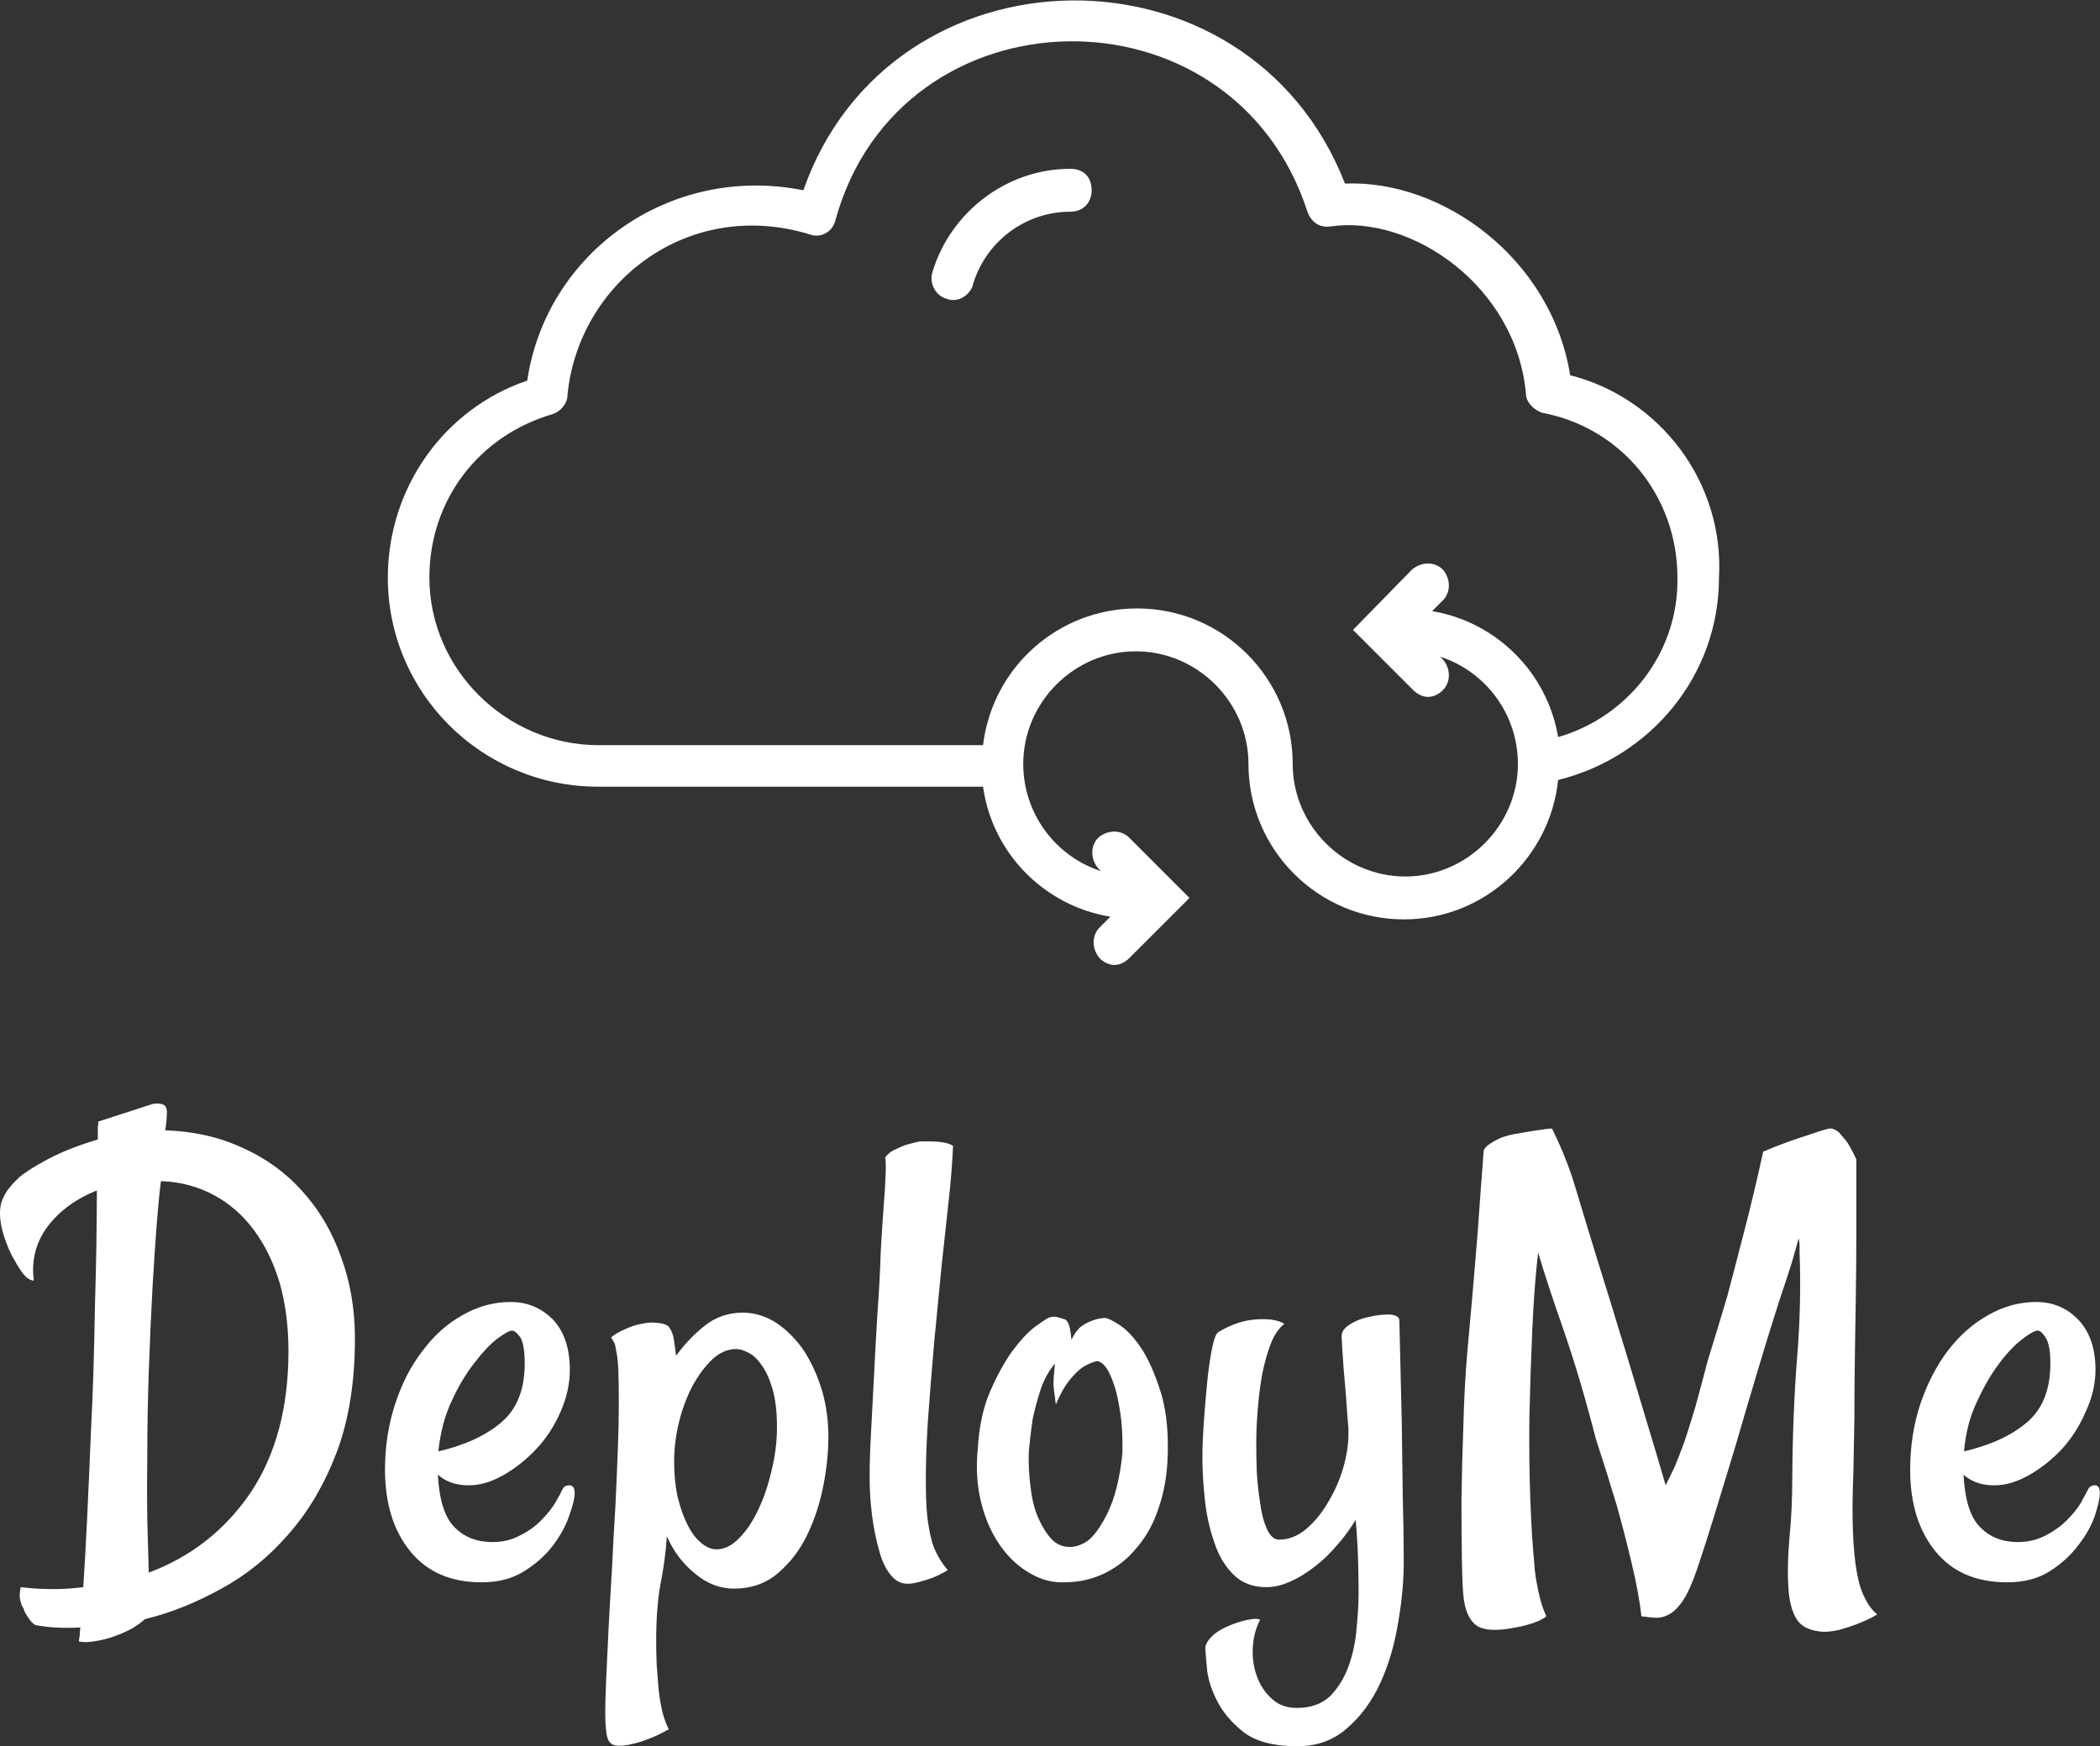
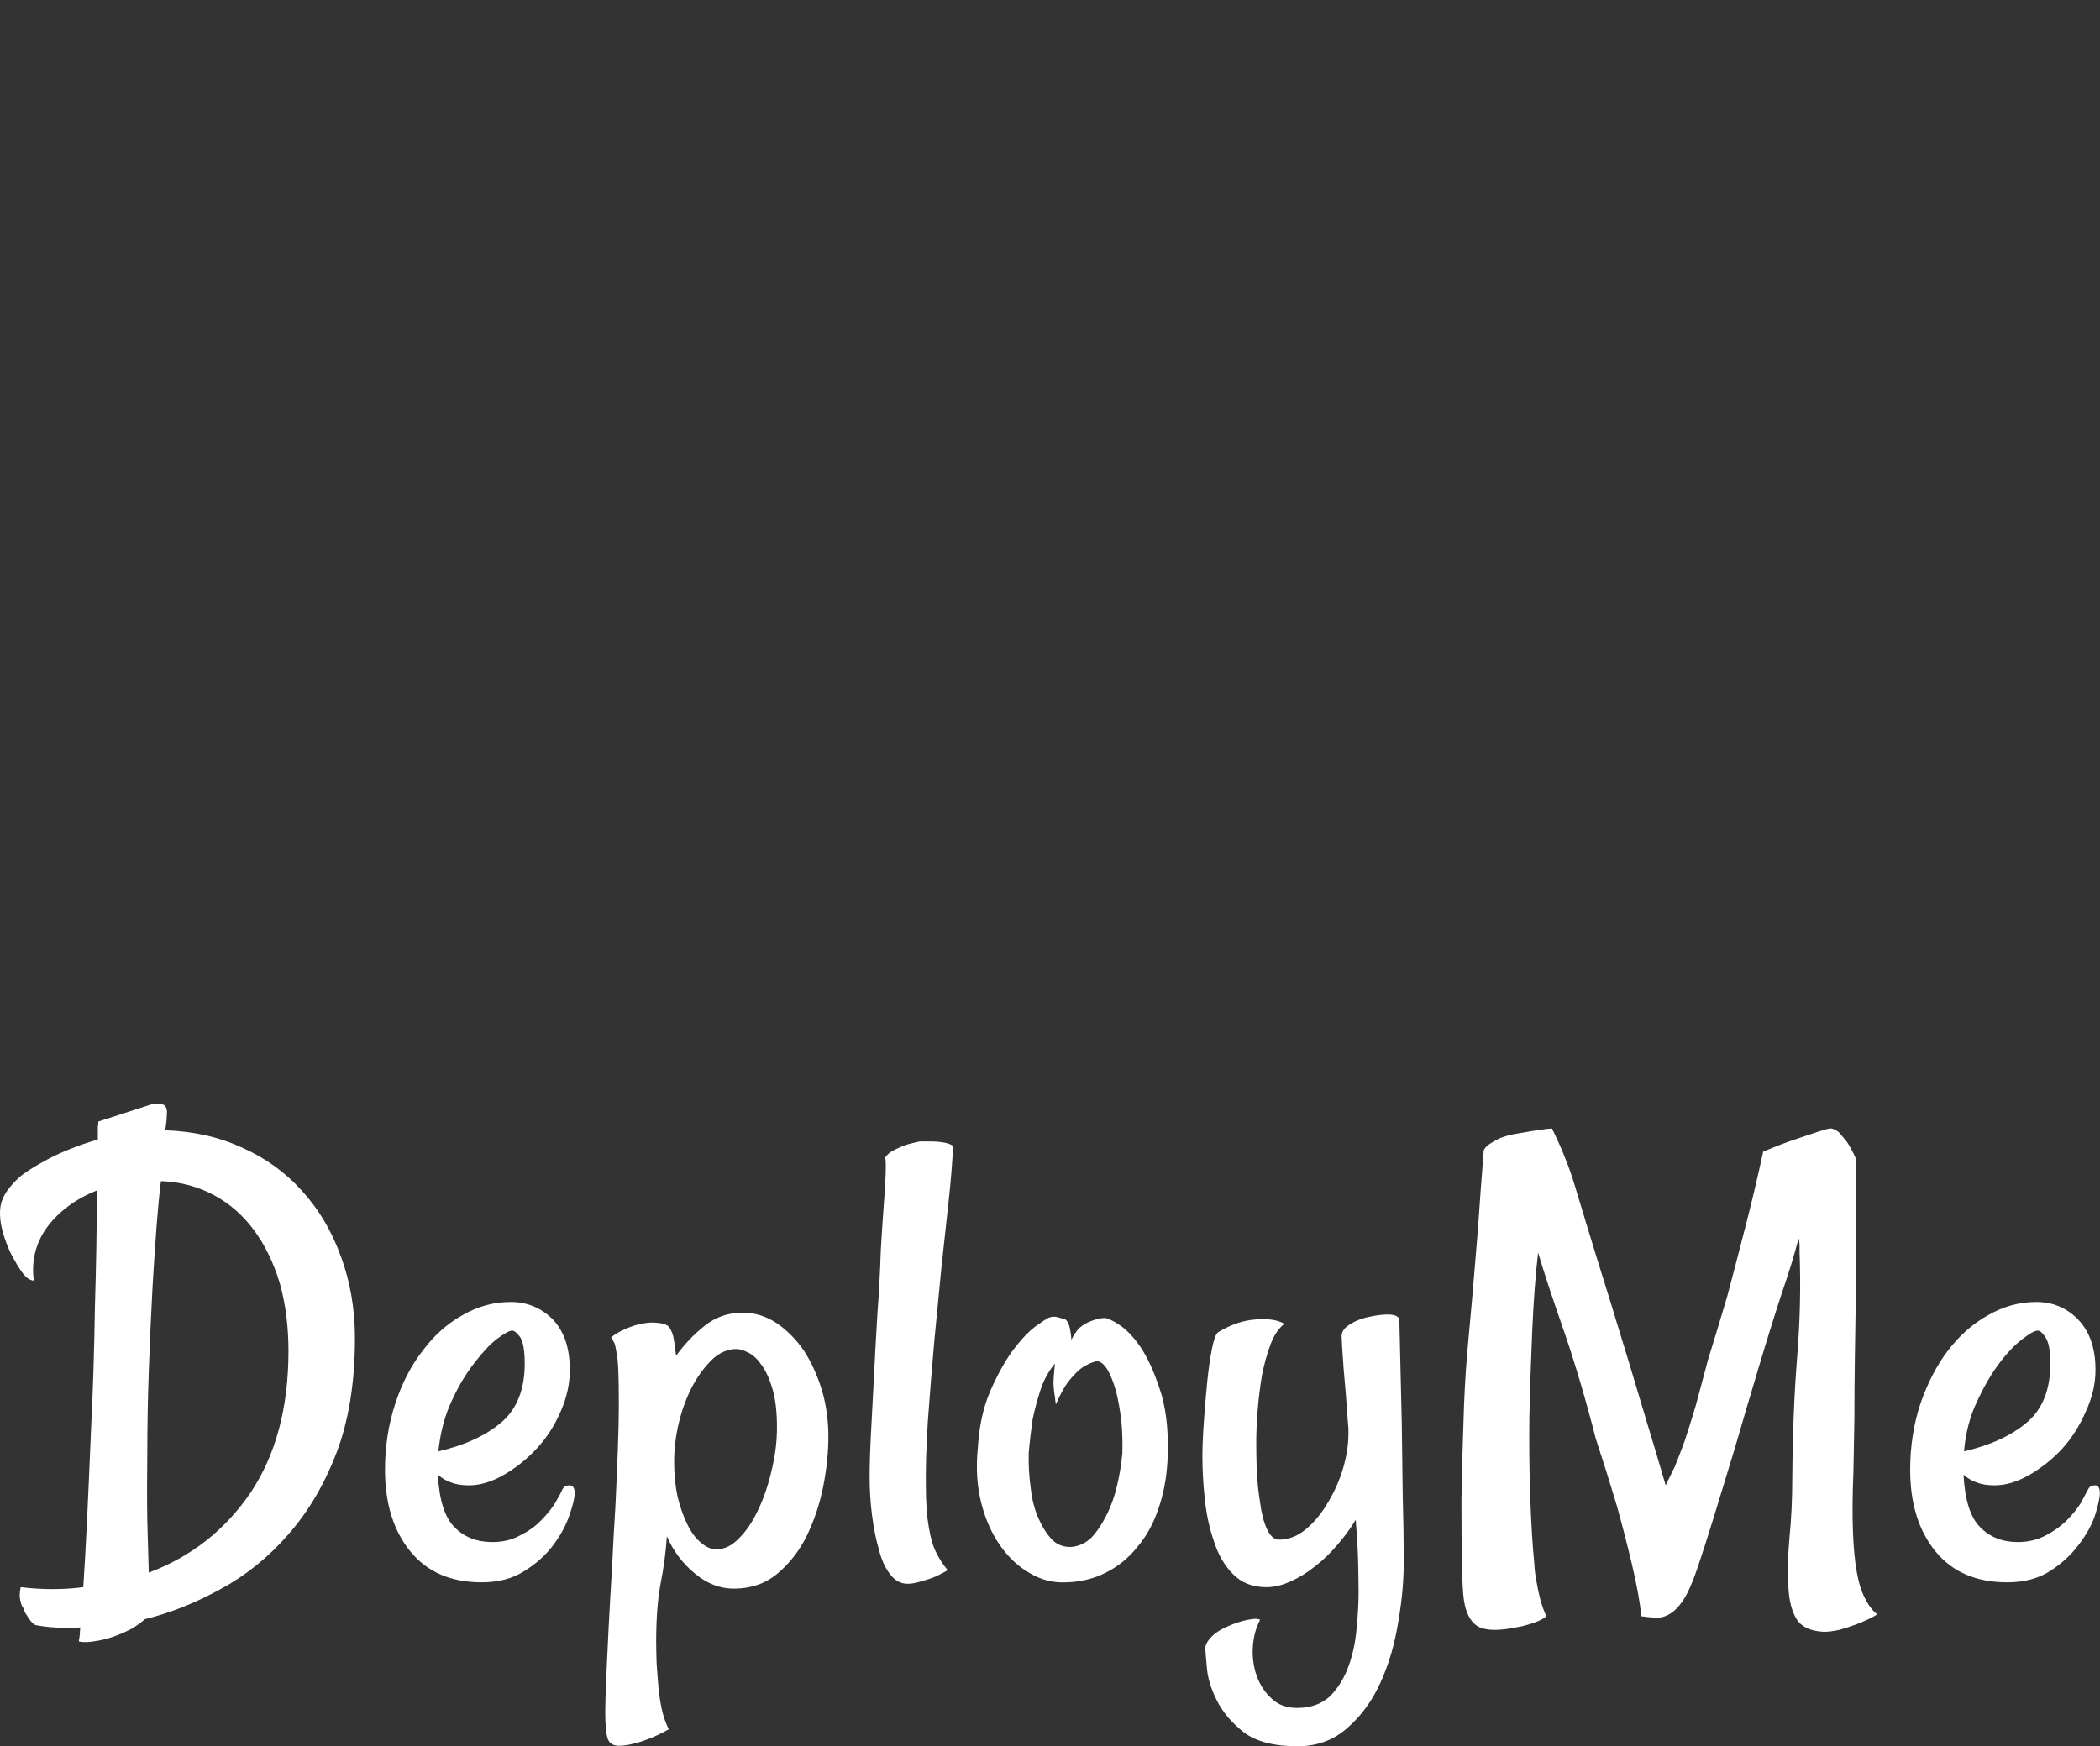
<svg xmlns="http://www.w3.org/2000/svg" data-v-423bf9ae="" viewBox="0 0 195.973 163" class="iconAbove">
  <rect x="0" y="0" width="195.973" height="163" fill="#333333" stroke="none" />
  <g data-v-423bf9ae="" id="ae159b79-8323-420f-8bbd-783d7fe351da" fill="white" transform="matrix(4.527,0,0,4.527,-0.604,90.155)">
    <path d="M0.83 6.49L0.83 6.49L0.83 6.49Q0.72 6.48 0.62 6.36L0.62 6.36L0.62 6.36Q0.52 6.23 0.44 6.08L0.44 6.08L0.44 6.08Q0.34 5.92 0.26 5.70L0.26 5.70L0.26 5.70Q0.16 5.43 0.14 5.23L0.14 5.23L0.14 5.23Q0.12 5.03 0.16 4.88L0.16 4.88L0.16 4.88Q0.21 4.73 0.30 4.61L0.30 4.61L0.30 4.61Q0.40 4.48 0.53 4.36L0.53 4.36L0.53 4.36Q0.70 4.21 1.13 3.98L1.13 3.98L1.13 3.98Q1.57 3.75 2.15 3.58L2.15 3.58L2.15 3.45L2.15 3.45Q2.15 3.38 2.15 3.32L2.15 3.32L2.15 3.32Q2.16 3.27 2.16 3.21L2.16 3.21L3.24 2.86L3.24 2.86Q3.35 2.82 3.47 2.85L3.47 2.85L3.47 2.85Q3.60 2.88 3.57 3.10L3.57 3.10L3.57 3.10Q3.57 3.17 3.56 3.24L3.56 3.24L3.56 3.24Q3.55 3.31 3.54 3.39L3.54 3.39L3.54 3.39Q4.42 3.42 5.13 3.75L5.13 3.75L5.13 3.75Q5.85 4.07 6.36 4.64L6.36 4.64L6.36 4.64Q6.88 5.21 7.16 5.99L7.16 5.99L7.16 5.99Q7.45 6.77 7.45 7.68L7.45 7.68L7.45 7.68Q7.45 9.04 7.07 10.04L7.07 10.04L7.07 10.04Q6.69 11.03 6.07 11.73L6.07 11.73L6.07 11.73Q5.46 12.43 4.68 12.85L4.68 12.85L4.68 12.85Q3.90 13.28 3.12 13.47L3.12 13.47L3.12 13.47Q3.02 13.56 2.86 13.66L2.86 13.66L2.86 13.66Q2.69 13.75 2.50 13.82L2.50 13.82L2.50 13.82Q2.31 13.89 2.11 13.92L2.11 13.92L2.11 13.92Q1.91 13.96 1.76 13.93L1.76 13.93L1.76 13.93Q1.76 13.90 1.77 13.85L1.77 13.85L1.77 13.85Q1.78 13.79 1.78 13.75L1.78 13.75L1.78 13.75Q1.78 13.70 1.79 13.64L1.79 13.64L1.79 13.64Q1.26 13.67 0.86 13.59L0.86 13.59L0.86 13.59Q0.77 13.54 0.68 13.38L0.68 13.38L0.68 13.38Q0.64 13.33 0.62 13.25L0.62 13.25L0.62 13.25Q0.57 13.18 0.56 13.11L0.56 13.11L0.56 13.11Q0.52 12.99 0.56 12.81L0.56 12.81L0.56 12.81Q1.23 12.89 1.85 12.81L1.85 12.81L1.85 12.81Q1.89 12.22 1.93 11.38L1.93 11.38L1.93 11.38Q1.97 10.54 2.01 9.56L2.01 9.56L2.01 9.56Q2.04 8.98 2.06 8.33L2.06 8.33L2.06 8.33Q2.08 7.68 2.09 7.03L2.09 7.03L2.09 7.03Q2.11 6.38 2.12 5.77L2.12 5.77L2.12 5.77Q2.13 5.15 2.13 4.63L2.13 4.63L2.13 4.63Q1.48 4.89 1.11 5.38L1.11 5.38L1.11 5.38Q0.75 5.87 0.83 6.49ZM3.28 6.58L3.28 6.58L3.28 6.58Q3.23 7.49 3.20 8.37L3.20 8.37L3.20 8.37Q3.17 9.24 3.17 10.02L3.17 10.02L3.17 10.02Q3.16 10.80 3.17 11.44L3.17 11.44L3.17 11.44Q3.19 12.07 3.20 12.51L3.20 12.51L3.20 12.51Q4.51 12.02 5.30 10.86L5.30 10.86L5.30 10.86Q6.08 9.69 6.08 7.94L6.08 7.94L6.08 7.94Q6.08 7.18 5.90 6.54L5.90 6.54L5.90 6.54Q5.71 5.91 5.37 5.45L5.37 5.45L5.37 5.45Q5.03 4.99 4.55 4.73L4.55 4.73L4.55 4.73Q4.07 4.47 3.50 4.44L3.50 4.44L3.45 4.44L3.45 4.44Q3.40 4.85 3.36 5.38L3.36 5.38L3.36 5.38Q3.32 5.91 3.28 6.58ZM10.06 12.71L10.06 12.71L10.06 12.71Q9.11 12.71 8.59 12.07L8.59 12.07L8.59 12.07Q8.07 11.43 8.07 10.39L8.07 10.39L8.07 10.39Q8.07 9.67 8.28 9.03L8.28 9.03L8.28 9.03Q8.49 8.39 8.85 7.93L8.85 7.93L8.85 7.93Q9.20 7.46 9.67 7.20L9.67 7.20L9.67 7.20Q10.14 6.93 10.66 6.93L10.66 6.93L10.66 6.93Q11.17 6.93 11.53 7.29L11.53 7.29L11.53 7.29Q11.88 7.66 11.88 8.33L11.88 8.33L11.88 8.33Q11.88 8.76 11.69 9.19L11.69 9.19L11.69 9.19Q11.50 9.63 11.19 9.96L11.19 9.96L11.19 9.96Q10.88 10.29 10.51 10.50L10.51 10.50L10.51 10.50Q10.14 10.71 9.80 10.71L9.80 10.71L9.80 10.71Q9.58 10.71 9.43 10.65L9.43 10.65L9.43 10.65Q9.28 10.60 9.16 10.49L9.16 10.49L9.16 10.49Q9.20 11.27 9.50 11.57L9.50 11.57L9.50 11.57Q9.80 11.88 10.28 11.88L10.28 11.88L10.28 11.88Q10.61 11.88 10.86 11.74L10.86 11.74L10.86 11.74Q11.12 11.61 11.29 11.43L11.29 11.43L11.29 11.43Q11.47 11.25 11.58 11.07L11.58 11.07L11.58 11.07Q11.69 10.88 11.73 10.79L11.73 10.79L11.73 10.79Q11.77 10.71 11.87 10.71L11.87 10.71L11.87 10.71Q11.98 10.71 11.98 10.87L11.98 10.87L11.98 10.87Q11.98 11.02 11.87 11.33L11.87 11.33L11.87 11.33Q11.77 11.63 11.54 11.94L11.54 11.94L11.54 11.94Q11.31 12.25 10.94 12.48L10.94 12.48L10.94 12.48Q10.58 12.71 10.06 12.71ZM10.69 7.52L10.69 7.52L10.69 7.52Q10.61 7.52 10.38 7.69L10.38 7.69L10.38 7.69Q10.16 7.86 9.91 8.19L9.91 8.19L9.91 8.19Q9.65 8.52 9.44 8.98L9.44 8.98L9.44 8.98Q9.23 9.43 9.17 10.01L9.17 10.01L9.17 10.01Q9.99 9.82 10.47 9.41L10.47 9.41L10.47 9.41Q10.95 9.00 10.95 8.20L10.95 8.20L10.95 8.20Q10.95 7.81 10.86 7.66L10.86 7.66L10.86 7.66Q10.76 7.52 10.69 7.52ZM15.44 7.15L15.44 7.15L15.44 7.15Q15.82 7.15 16.15 7.37L16.15 7.37L16.15 7.37Q16.47 7.59 16.71 7.94L16.71 7.94L16.71 7.94Q16.94 8.30 17.08 8.76L17.08 8.76L17.08 8.76Q17.21 9.21 17.21 9.71L17.21 9.71L17.21 9.71Q17.21 10.20 17.10 10.75L17.10 10.75L17.10 10.75Q16.99 11.29 16.76 11.76L16.76 11.76L16.76 11.76Q16.53 12.22 16.16 12.53L16.16 12.53L16.16 12.53Q15.79 12.84 15.26 12.84L15.26 12.84L15.26 12.84Q14.83 12.84 14.46 12.53L14.46 12.53L14.46 12.53Q14.08 12.22 13.88 11.76L13.88 11.76L13.88 11.76Q13.85 12.24 13.75 12.74L13.75 12.74L13.75 12.74Q13.66 13.23 13.66 13.93L13.66 13.93L13.66 13.93Q13.66 14.14 13.67 14.40L13.67 14.40L13.67 14.40Q13.69 14.66 13.71 14.92L13.71 14.92L13.71 14.92Q13.74 15.18 13.79 15.39L13.79 15.39L13.79 15.39Q13.85 15.61 13.92 15.74L13.92 15.74L13.92 15.74Q13.69 15.87 13.50 15.94L13.50 15.94L13.50 15.94Q13.32 16.01 13.18 16.04L13.18 16.04L13.18 16.04Q13.03 16.08 12.89 16.08L12.89 16.08L12.89 16.08Q12.71 16.08 12.66 15.93L12.66 15.93L12.66 15.93Q12.61 15.78 12.61 15.39L12.61 15.39L12.61 15.39Q12.61 15.15 12.63 14.69L12.63 14.69L12.63 14.69Q12.65 14.23 12.68 13.64L12.68 13.64L12.68 13.64Q12.71 13.06 12.75 12.41L12.75 12.41L12.75 12.41Q12.78 11.76 12.82 11.13L12.82 11.13L12.82 11.13Q12.85 10.50 12.87 9.96L12.87 9.96L12.87 9.96Q12.89 9.42 12.89 9.05L12.89 9.05L12.89 9.05Q12.89 8.60 12.88 8.35L12.88 8.35L12.88 8.35Q12.87 8.09 12.84 7.96L12.84 7.96L12.84 7.96Q12.82 7.83 12.80 7.78L12.80 7.78L12.80 7.78Q12.77 7.72 12.73 7.66L12.73 7.66L12.73 7.66Q12.85 7.56 13.02 7.49L13.02 7.49L13.02 7.49Q13.19 7.41 13.36 7.38L13.36 7.38L13.36 7.38Q13.54 7.34 13.68 7.36L13.68 7.36L13.68 7.36Q13.82 7.37 13.90 7.42L13.90 7.42L13.90 7.42Q13.97 7.49 14.01 7.63L14.01 7.63L14.01 7.63Q14.04 7.77 14.07 8.04L14.07 8.04L14.07 8.04Q14.33 7.68 14.66 7.42L14.66 7.42L14.66 7.42Q15.00 7.15 15.44 7.15ZM14.90 12.03L14.90 12.03L14.90 12.03Q15.15 12.03 15.37 11.80L15.37 11.80L15.37 11.80Q15.60 11.57 15.77 11.20L15.77 11.20L15.77 11.20Q15.94 10.84 16.04 10.40L16.04 10.40L16.04 10.40Q16.15 9.95 16.15 9.52L16.15 9.52L16.15 9.52Q16.15 9.04 16.06 8.73L16.06 8.73L16.06 8.73Q15.97 8.42 15.84 8.24L15.84 8.24L15.84 8.24Q15.71 8.05 15.57 7.98L15.57 7.98L15.57 7.98Q15.42 7.90 15.31 7.90L15.31 7.90L15.31 7.90Q15.05 7.90 14.82 8.11L14.82 8.11L14.82 8.11Q14.59 8.33 14.41 8.66L14.41 8.66L14.41 8.66Q14.23 9.00 14.13 9.41L14.13 9.41L14.13 9.41Q14.03 9.82 14.03 10.23L14.03 10.23L14.03 10.23Q14.03 10.61 14.10 10.94L14.10 10.94L14.10 10.94Q14.18 11.27 14.30 11.51L14.30 11.51L14.30 11.51Q14.42 11.76 14.58 11.89L14.58 11.89L14.58 11.89Q14.74 12.03 14.90 12.03ZM19.78 3.71L19.78 3.71L19.78 3.71Q19.76 4.20 19.69 4.84L19.69 4.84L19.69 4.84Q19.62 5.48 19.54 6.22L19.54 6.22L19.54 6.22Q19.47 6.96 19.39 7.77L19.39 7.77L19.39 7.77Q19.32 8.57 19.26 9.39L19.26 9.39L19.26 9.39Q19.21 10.21 19.22 10.73L19.22 10.73L19.22 10.73Q19.22 11.24 19.28 11.57L19.28 11.57L19.28 11.57Q19.33 11.89 19.43 12.09L19.43 12.09L19.43 12.09Q19.52 12.28 19.67 12.46L19.67 12.46L19.67 12.46Q19.50 12.56 19.35 12.62L19.35 12.62L19.35 12.62Q19.20 12.67 19.09 12.70L19.09 12.70L19.09 12.70Q18.95 12.74 18.84 12.74L18.84 12.74L18.84 12.74Q18.63 12.74 18.48 12.54L18.48 12.54L18.48 12.54Q18.33 12.35 18.25 12.03L18.25 12.03L18.25 12.03Q18.16 11.72 18.11 11.33L18.11 11.33L18.11 11.33Q18.06 10.94 18.06 10.55L18.06 10.55L18.06 10.55Q18.06 10.14 18.09 9.60L18.09 9.60L18.09 9.60Q18.12 9.06 18.15 8.46L18.15 8.46L18.15 8.46Q18.18 7.85 18.22 7.18L18.22 7.18L18.22 7.18Q18.27 6.52 18.29 5.87L18.29 5.87L18.29 5.87Q18.32 5.36 18.35 4.95L18.35 4.95L18.35 4.95Q18.38 4.59 18.39 4.30L18.39 4.30L18.39 4.30Q18.40 4.01 18.38 3.95L18.38 3.95L18.38 3.95Q18.46 3.84 18.58 3.79L18.58 3.79L18.58 3.79Q18.70 3.73 18.81 3.69L18.81 3.69L18.81 3.69Q18.95 3.65 19.09 3.62L19.09 3.62L19.35 3.62L19.35 3.62Q19.46 3.62 19.58 3.64L19.58 3.64L19.58 3.64Q19.70 3.66 19.78 3.71ZM24.20 10.21L24.20 10.21L24.20 10.21Q24.17 10.75 24.01 11.20L24.01 11.20L24.01 11.20Q23.86 11.65 23.58 11.98L23.58 11.98L23.58 11.98Q23.31 12.32 22.93 12.51L22.93 12.51L22.93 12.51Q22.56 12.70 22.11 12.71L22.11 12.71L22.11 12.71Q21.71 12.73 21.36 12.52L21.36 12.52L21.36 12.52Q21.01 12.32 20.75 11.95L20.75 11.95L20.75 11.95Q20.49 11.58 20.36 11.07L20.36 11.07L20.36 11.07Q20.23 10.55 20.29 9.95L20.29 9.95L20.29 9.95Q20.33 9.26 20.55 8.76L20.55 8.76L20.55 8.76Q20.77 8.26 21.01 7.93L21.01 7.93L21.01 7.93Q21.26 7.60 21.47 7.44L21.47 7.44L21.47 7.44Q21.68 7.29 21.74 7.26L21.74 7.26L21.74 7.26Q21.83 7.22 21.92 7.24L21.92 7.24L21.92 7.24Q22.00 7.26 22.09 7.29L22.09 7.29L22.09 7.29Q22.12 7.30 22.15 7.36L22.15 7.36L22.15 7.36Q22.20 7.45 22.22 7.71L22.22 7.71L22.22 7.71Q22.29 7.56 22.39 7.46L22.39 7.46L22.39 7.46Q22.50 7.37 22.61 7.33L22.61 7.33L22.61 7.33Q22.75 7.27 22.89 7.26L22.89 7.26L22.89 7.26Q22.98 7.25 23.22 7.41L23.22 7.41L23.22 7.41Q23.46 7.57 23.69 7.93L23.69 7.93L23.69 7.93Q23.91 8.29 24.08 8.85L24.08 8.85L24.08 8.85Q24.24 9.42 24.20 10.21ZM23.27 10.05L23.27 10.05L23.27 10.05Q23.28 9.72 23.25 9.39L23.25 9.39L23.25 9.39Q23.21 9.05 23.14 8.77L23.14 8.77L23.14 8.77Q23.06 8.49 22.96 8.32L22.96 8.32L22.96 8.32Q22.85 8.15 22.74 8.15L22.74 8.15L22.74 8.15Q22.61 8.18 22.46 8.27L22.46 8.27L22.46 8.27Q22.34 8.35 22.19 8.53L22.19 8.53L22.19 8.53Q22.04 8.71 21.90 9.04L21.90 9.04L21.90 9.04Q21.89 9.00 21.88 8.89L21.88 8.89L21.88 8.89Q21.86 8.79 21.85 8.63L21.85 8.63L21.85 8.63Q21.85 8.48 21.88 8.20L21.88 8.20L21.88 8.20Q21.68 8.44 21.58 8.75L21.58 8.75L21.58 8.75Q21.48 9.06 21.42 9.35L21.42 9.35L21.42 9.35Q21.37 9.69 21.34 10.04L21.34 10.04L21.34 10.04Q21.33 10.40 21.38 10.76L21.38 10.76L21.38 10.76Q21.42 11.12 21.54 11.39L21.54 11.39L21.54 11.39Q21.66 11.66 21.82 11.83L21.82 11.83L21.82 11.83Q21.98 11.99 22.22 11.98L22.22 11.98L22.22 11.98Q22.45 11.96 22.63 11.79L22.63 11.79L22.63 11.79Q22.80 11.61 22.94 11.33L22.94 11.33L22.94 11.33Q23.08 11.06 23.16 10.72L23.16 10.72L23.16 10.72Q23.24 10.38 23.27 10.05ZM28.98 7.31L28.98 7.31L28.98 7.31Q29.01 8.52 29.03 9.42L29.03 9.42L29.03 9.42Q29.04 10.32 29.05 10.94L29.05 10.94L29.05 10.94Q29.07 11.66 29.07 12.18L29.07 12.18L29.07 12.18Q29.08 12.82 28.96 13.51L28.96 13.51L28.96 13.51Q28.85 14.21 28.59 14.78L28.59 14.78L28.59 14.78Q28.33 15.35 27.90 15.72L27.90 15.72L27.90 15.72Q27.48 16.09 26.88 16.09L26.88 16.09L26.88 16.09Q26.15 16.09 25.77 15.80L25.77 15.80L25.77 15.80Q25.39 15.50 25.21 15.13L25.21 15.13L25.21 15.13Q25.03 14.77 25.01 14.44L25.01 14.44L25.01 14.44Q24.98 14.12 24.98 14.07L24.98 14.07L24.98 14.07Q24.98 13.96 25.12 13.82L25.12 13.82L25.12 13.82Q25.25 13.69 25.53 13.58L25.53 13.58L25.53 13.58Q25.63 13.54 25.74 13.51L25.74 13.51L25.74 13.51Q25.84 13.48 25.94 13.47L25.94 13.47L25.94 13.47Q26.03 13.45 26.11 13.48L26.11 13.48L26.11 13.48Q25.98 13.73 25.96 14.04L25.96 14.04L25.96 14.04Q25.94 14.36 26.04 14.64L26.04 14.64L26.04 14.64Q26.14 14.92 26.35 15.11L26.35 15.11L26.35 15.11Q26.55 15.30 26.87 15.30L26.87 15.30L26.87 15.30Q27.30 15.30 27.56 15.05L27.56 15.05L27.56 15.05Q27.81 14.79 27.94 14.42L27.94 14.42L27.94 14.42Q28.07 14.05 28.10 13.64L28.10 13.64L28.10 13.64Q28.14 13.23 28.14 12.92L28.14 12.92L28.14 12.92Q28.14 12.67 28.13 12.28L28.13 12.28L28.13 12.28Q28.12 11.89 28.08 11.42L28.08 11.42L28.08 11.42Q27.92 11.69 27.70 11.94L27.70 11.94L27.70 11.94Q27.48 12.20 27.23 12.39L27.23 12.39L27.23 12.39Q26.99 12.58 26.74 12.69L26.74 12.69L26.74 12.69Q26.48 12.81 26.24 12.81L26.24 12.81L26.24 12.81Q25.81 12.81 25.55 12.54L25.55 12.54L25.55 12.54Q25.29 12.28 25.16 11.87L25.16 11.87L25.16 11.87Q25.02 11.47 24.97 11.00L24.97 11.00L24.97 11.00Q24.92 10.53 24.92 10.13L24.92 10.13L24.92 10.13Q24.92 9.83 24.95 9.40L24.95 9.40L24.95 9.40Q24.98 8.97 25.02 8.57L25.02 8.57L25.02 8.57Q25.06 8.18 25.12 7.88L25.12 7.88L25.12 7.88Q25.18 7.59 25.25 7.55L25.25 7.55L25.25 7.55Q25.65 7.31 26.03 7.29L26.03 7.29L26.03 7.29Q26.41 7.26 26.61 7.38L26.61 7.38L26.61 7.38Q26.44 7.51 26.33 7.79L26.33 7.79L26.33 7.79Q26.22 8.08 26.15 8.43L26.15 8.43L26.15 8.43Q26.09 8.78 26.06 9.15L26.06 9.15L26.06 9.15Q26.03 9.53 26.03 9.83L26.03 9.83L26.03 9.83Q26.03 10.08 26.04 10.42L26.04 10.42L26.04 10.42Q26.06 10.76 26.11 11.07L26.11 11.07L26.11 11.07Q26.15 11.39 26.25 11.61L26.25 11.61L26.25 11.61Q26.35 11.83 26.50 11.83L26.50 11.83L26.50 11.83Q26.80 11.83 27.06 11.61L27.06 11.61L27.06 11.61Q27.32 11.39 27.51 11.06L27.51 11.06L27.51 11.06Q27.71 10.73 27.82 10.36L27.82 10.36L27.82 10.36Q27.93 9.98 27.93 9.65L27.93 9.65L27.93 9.54L27.93 9.54Q27.90 9.19 27.88 8.87L27.88 8.87L27.88 8.87Q27.85 8.54 27.83 8.29L27.83 8.29L27.83 8.29Q27.81 8.03 27.80 7.85L27.80 7.85L27.80 7.85Q27.79 7.68 27.79 7.63L27.79 7.63L27.79 7.63Q27.79 7.49 27.98 7.38L27.98 7.38L27.98 7.38Q28.16 7.27 28.39 7.23L28.39 7.23L28.39 7.23Q28.62 7.18 28.80 7.19L28.80 7.19L28.80 7.19Q28.98 7.21 28.98 7.31ZM37.73 13.73L37.73 13.73L37.73 13.73Q37.32 13.71 37.17 13.47L37.17 13.47L37.17 13.47Q37.02 13.23 37.00 12.81L37.00 12.81L37.00 12.81Q36.97 12.39 37.02 11.81L37.02 11.81L37.02 11.81Q37.08 11.22 37.08 10.54L37.08 10.54L37.08 10.54Q37.09 9.19 37.18 8.07L37.18 8.07L37.18 8.07Q37.27 6.96 37.23 5.91L37.23 5.91L37.23 5.91Q37.23 5.82 37.23 5.76L37.23 5.76L37.23 5.76Q37.23 5.69 37.21 5.62L37.21 5.62L37.21 5.62Q37.15 5.85 37.06 6.15L37.06 6.15L37.06 6.15Q36.97 6.44 36.85 6.79L36.85 6.79L36.85 6.79Q36.60 7.56 36.36 8.37L36.36 8.37L36.36 8.37Q36.12 9.17 35.90 9.93L35.90 9.93L35.90 9.93Q35.67 10.69 35.47 11.34L35.47 11.34L35.47 11.34Q35.27 11.99 35.12 12.43L35.12 12.43L35.12 12.43Q34.97 12.87 34.83 13.08L34.83 13.08L34.83 13.08Q34.69 13.29 34.54 13.37L34.54 13.37L34.54 13.37Q34.40 13.45 34.25 13.44L34.25 13.44L34.25 13.44Q34.11 13.43 33.97 13.41L33.97 13.41L33.97 13.41Q33.92 12.95 33.77 12.32L33.77 12.32L33.77 12.32Q33.62 11.69 33.46 11.12L33.46 11.12L33.46 11.12Q33.26 10.45 33.03 9.75L33.03 9.75L33.03 9.75Q32.72 8.54 32.38 7.55L32.38 7.55L32.38 7.55Q32.03 6.55 31.84 5.91L31.84 5.91L31.84 5.91Q31.76 6.60 31.72 7.51L31.72 7.51L31.72 7.51Q31.68 8.41 31.66 9.31L31.66 9.31L31.66 9.31Q31.65 10.21 31.68 11.01L31.68 11.01L31.68 11.01Q31.71 11.81 31.76 12.30L31.76 12.30L31.76 12.30Q31.77 12.51 31.81 12.71L31.81 12.71L31.81 12.71Q31.84 12.89 31.89 13.08L31.89 13.08L31.89 13.08Q31.94 13.26 32.01 13.41L32.01 13.41L32.01 13.41Q31.94 13.47 31.84 13.51L31.84 13.51L31.84 13.51Q31.75 13.55 31.64 13.58L31.64 13.58L31.64 13.58Q31.51 13.62 31.38 13.64L31.38 13.64L31.38 13.64Q30.84 13.75 30.60 13.62L30.60 13.62L30.60 13.62Q30.37 13.48 30.31 13.07L30.31 13.07L30.31 13.07Q30.28 12.87 30.27 12.30L30.27 12.30L30.27 12.30Q30.26 11.74 30.26 11.01L30.26 11.01L30.26 11.01Q30.27 10.28 30.30 9.47L30.30 9.47L30.30 9.47Q30.32 8.67 30.38 7.97L30.38 7.97L30.38 7.97Q30.43 7.41 30.49 6.75L30.49 6.75L30.49 6.75Q30.54 6.18 30.60 5.43L30.60 5.43L30.60 5.43Q30.65 4.68 30.72 3.80L30.72 3.80L30.72 3.80Q30.76 3.72 30.86 3.66L30.86 3.66L30.86 3.66Q30.95 3.60 31.06 3.55L31.06 3.55L31.06 3.55Q31.19 3.50 31.34 3.47L31.34 3.47L31.34 3.47Q31.57 3.43 31.75 3.40L31.75 3.40L31.75 3.40Q31.90 3.38 32.03 3.36L32.03 3.36L32.03 3.36Q32.16 3.35 32.13 3.36L32.13 3.36L32.13 3.36Q32.31 3.73 32.40 3.97L32.40 3.97L32.40 3.97Q32.50 4.21 32.60 4.54L32.60 4.54L32.60 4.54Q32.70 4.87 32.86 5.40L32.86 5.40L32.86 5.40Q33.02 5.93 33.32 6.89L33.32 6.89L33.32 6.89Q33.73 8.22 34.02 9.20L34.02 9.20L34.02 9.20Q34.32 10.19 34.47 10.71L34.47 10.71L34.47 10.71Q34.56 10.53 34.66 10.32L34.66 10.32L34.66 10.32Q34.75 10.10 34.86 9.80L34.86 9.80L34.86 9.80Q34.96 9.50 35.08 9.10L35.08 9.10L35.08 9.10Q35.19 8.70 35.34 8.13L35.34 8.13L35.34 8.13Q35.53 7.52 35.74 6.81L35.74 6.81L35.74 6.81Q35.90 6.21 36.10 5.43L36.10 5.43L36.10 5.43Q36.30 4.66 36.48 3.83L36.48 3.83L36.48 3.83Q36.91 3.65 37.19 3.56L37.19 3.56L37.19 3.56Q37.46 3.47 37.61 3.42L37.61 3.42L37.61 3.42Q37.79 3.36 37.87 3.35L37.87 3.35L37.87 3.35Q37.95 3.36 38.04 3.43L38.04 3.43L38.04 3.43Q38.10 3.50 38.20 3.62L38.20 3.62L38.20 3.62Q38.29 3.75 38.40 3.99L38.40 3.99L38.40 3.99Q38.40 4.18 38.40 4.61L38.40 4.61L38.40 4.61Q38.40 5.03 38.40 5.58L38.40 5.58L38.40 5.58Q38.40 6.14 38.39 6.78L38.39 6.78L38.39 6.78Q38.38 7.42 38.37 8.07L38.37 8.07L38.37 8.07Q38.36 8.72 38.36 9.34L38.36 9.34L38.36 9.34Q38.35 9.95 38.34 10.43L38.34 10.43L38.34 10.43Q38.31 11.16 38.33 11.66L38.33 11.66L38.33 11.66Q38.35 12.17 38.41 12.50L38.41 12.50L38.41 12.50Q38.47 12.84 38.58 13.04L38.58 13.04L38.58 13.04Q38.68 13.25 38.83 13.37L38.83 13.37L38.83 13.37Q38.79 13.40 38.67 13.46L38.67 13.46L38.67 13.46Q38.55 13.52 38.39 13.58L38.39 13.58L38.39 13.58Q38.23 13.64 38.05 13.69L38.05 13.69L38.05 13.69Q37.87 13.73 37.73 13.73ZM41.51 12.71L41.51 12.71L41.51 12.71Q40.55 12.71 40.03 12.07L40.03 12.07L40.03 12.07Q39.51 11.43 39.51 10.39L39.51 10.39L39.51 10.39Q39.51 9.67 39.72 9.03L39.72 9.03L39.72 9.03Q39.94 8.39 40.29 7.93L40.29 7.93L40.29 7.93Q40.65 7.46 41.12 7.20L41.12 7.20L41.12 7.20Q41.59 6.93 42.11 6.93L42.11 6.93L42.11 6.93Q42.62 6.93 42.97 7.29L42.97 7.29L42.97 7.29Q43.33 7.66 43.33 8.33L43.33 8.33L43.33 8.33Q43.33 8.76 43.13 9.19L43.13 9.19L43.13 9.19Q42.94 9.63 42.64 9.96L42.64 9.96L42.64 9.96Q42.33 10.29 41.96 10.50L41.96 10.50L41.96 10.50Q41.59 10.71 41.25 10.71L41.25 10.71L41.25 10.71Q41.03 10.71 40.88 10.65L40.88 10.65L40.88 10.65Q40.73 10.60 40.61 10.49L40.61 10.49L40.61 10.49Q40.65 11.27 40.95 11.57L40.95 11.57L40.95 11.57Q41.25 11.88 41.73 11.88L41.73 11.88L41.73 11.88Q42.05 11.88 42.31 11.74L42.31 11.74L42.31 11.74Q42.56 11.61 42.74 11.43L42.74 11.43L42.74 11.43Q42.92 11.25 43.03 11.07L43.03 11.07L43.03 11.07Q43.13 10.88 43.18 10.79L43.18 10.79L43.18 10.79Q43.22 10.71 43.32 10.71L43.32 10.71L43.32 10.71Q43.42 10.71 43.42 10.87L43.42 10.87L43.42 10.87Q43.42 11.02 43.32 11.33L43.32 11.33L43.32 11.33Q43.22 11.63 42.98 11.94L42.98 11.94L42.98 11.94Q42.75 12.25 42.39 12.48L42.39 12.48L42.39 12.48Q42.03 12.71 41.51 12.71ZM42.14 7.52L42.14 7.52L42.14 7.52Q42.05 7.52 41.83 7.69L41.83 7.69L41.83 7.69Q41.60 7.86 41.35 8.19L41.35 8.19L41.35 8.19Q41.10 8.52 40.89 8.98L40.89 8.98L40.89 8.98Q40.67 9.43 40.62 10.01L40.62 10.01L40.62 10.01Q41.44 9.82 41.92 9.41L41.92 9.41L41.92 9.41Q42.40 9.00 42.40 8.20L42.40 8.20L42.40 8.20Q42.40 7.81 42.30 7.66L42.30 7.66L42.30 7.66Q42.21 7.52 42.14 7.52Z" />
  </g>
  <g data-v-423bf9ae="" id="255d1b4b-cd57-464c-8474-c1fe21171e74" transform="matrix(1.251,0,0,1.251,35.817,-17.518)" stroke="none" fill="white">
-     <path d="M88.5 42c-1.4-8.7-9.5-14.6-16.8-14.3-7.2-18.5-33.9-18.1-40.4.5-10-2-19.2 4.7-20.6 14.2C4.5 44.5.3 50.4.3 57.1c0 8.6 7 15.6 15.7 15.6h28.7c.7 5 4.6 8.9 9.5 9.7l-.8.8c-.6.6-.6 1.6 0 2.3.3.3.7.5 1.1.5.4 0 .8-.2 1.1-.5l4.5-4.5-4.5-4.5c-.6-.6-1.6-.6-2.3 0-.6.6-.6 1.6 0 2.3l.2.2c-3.4-1.1-5.8-4.3-5.8-8 0-4.6 3.8-8.4 8.4-8.4 4.6 0 8.4 3.8 8.4 8.4 0 6.4 5.2 11.6 11.6 11.6 6 0 10.9-4.6 11.5-10.4 6.9-1.7 12-7.8 12-15.1.4-7.1-4.4-13.4-11.1-15.1zm-.9 27c-.8-4.8-4.6-8.6-9.4-9.4l.8-.8c.6-.6.6-1.6 0-2.3-.6-.6-1.6-.6-2.3 0L72.3 61l4.5 4.5c.3.3.7.5 1.1.5s.8-.2 1.1-.5c.6-.6.6-1.6 0-2.3l-.2-.2c3.4 1.1 5.8 4.3 5.8 8 0 4.6-3.8 8.4-8.4 8.4s-8.4-3.8-8.4-8.4c0-6.4-5.2-11.6-11.6-11.6-5.9 0-10.8 4.4-11.5 10.2H16C9.2 69.6 3.4 64 3.4 57.1c0-5.8 3.7-10.6 9.2-12.2.6-.2 1.1-.8 1.1-1.4.8-8.4 9-14.8 18.1-12 .8.3 1.7-.2 1.9-1.1 4.8-17.4 29.6-17.9 35.2-.6.3.8.9 1.2 1.7 1.1 6.1-.9 13.9 4.5 14.6 12.5 0 .6.6 1.2 1.2 1.4 5.9 1.1 10.1 6.2 10.1 12.3.1 5.6-3.7 10.4-8.9 11.9zM51.2 26.6c-4.8 0-9 3.3-10.3 7.8-.2.8.3 1.7 1.1 1.9.8.3 1.6-.2 1.9-.9.9-3.3 3.9-5.6 7.3-5.6.9 0 1.6-.6 1.6-1.6s-.6-1.6-1.6-1.6z" />
-   </g>
+     </g>
</svg>